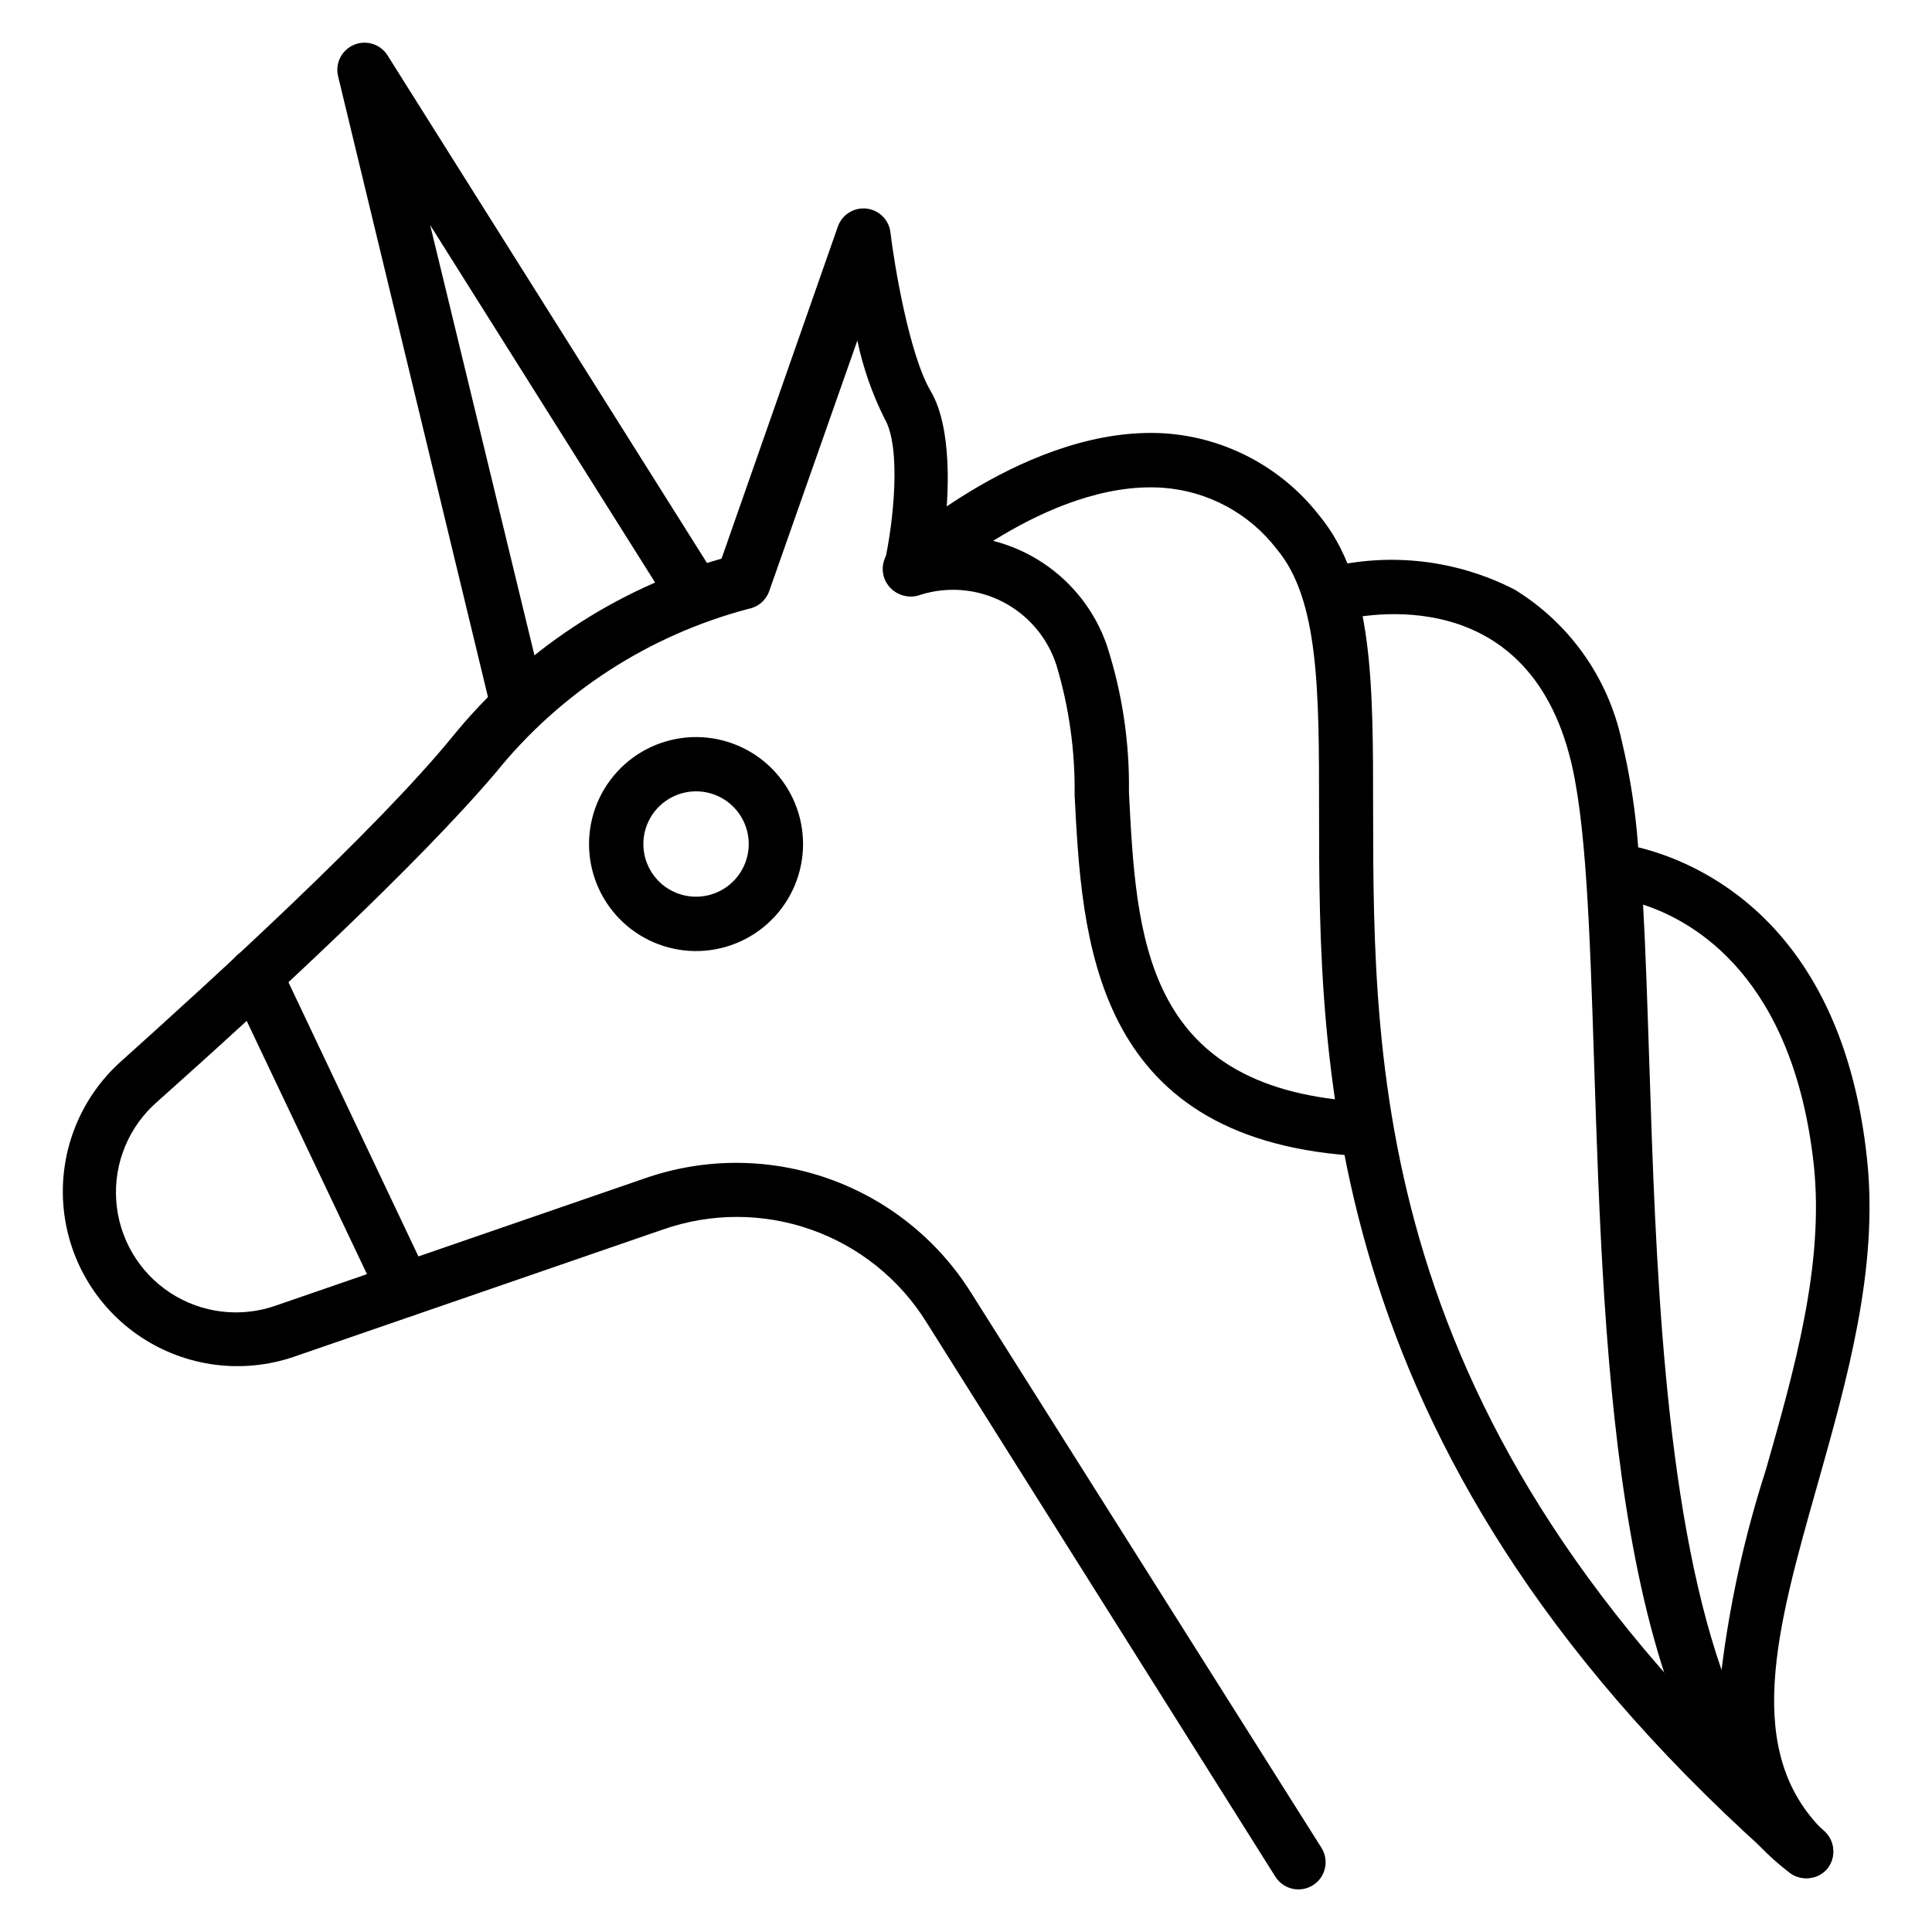
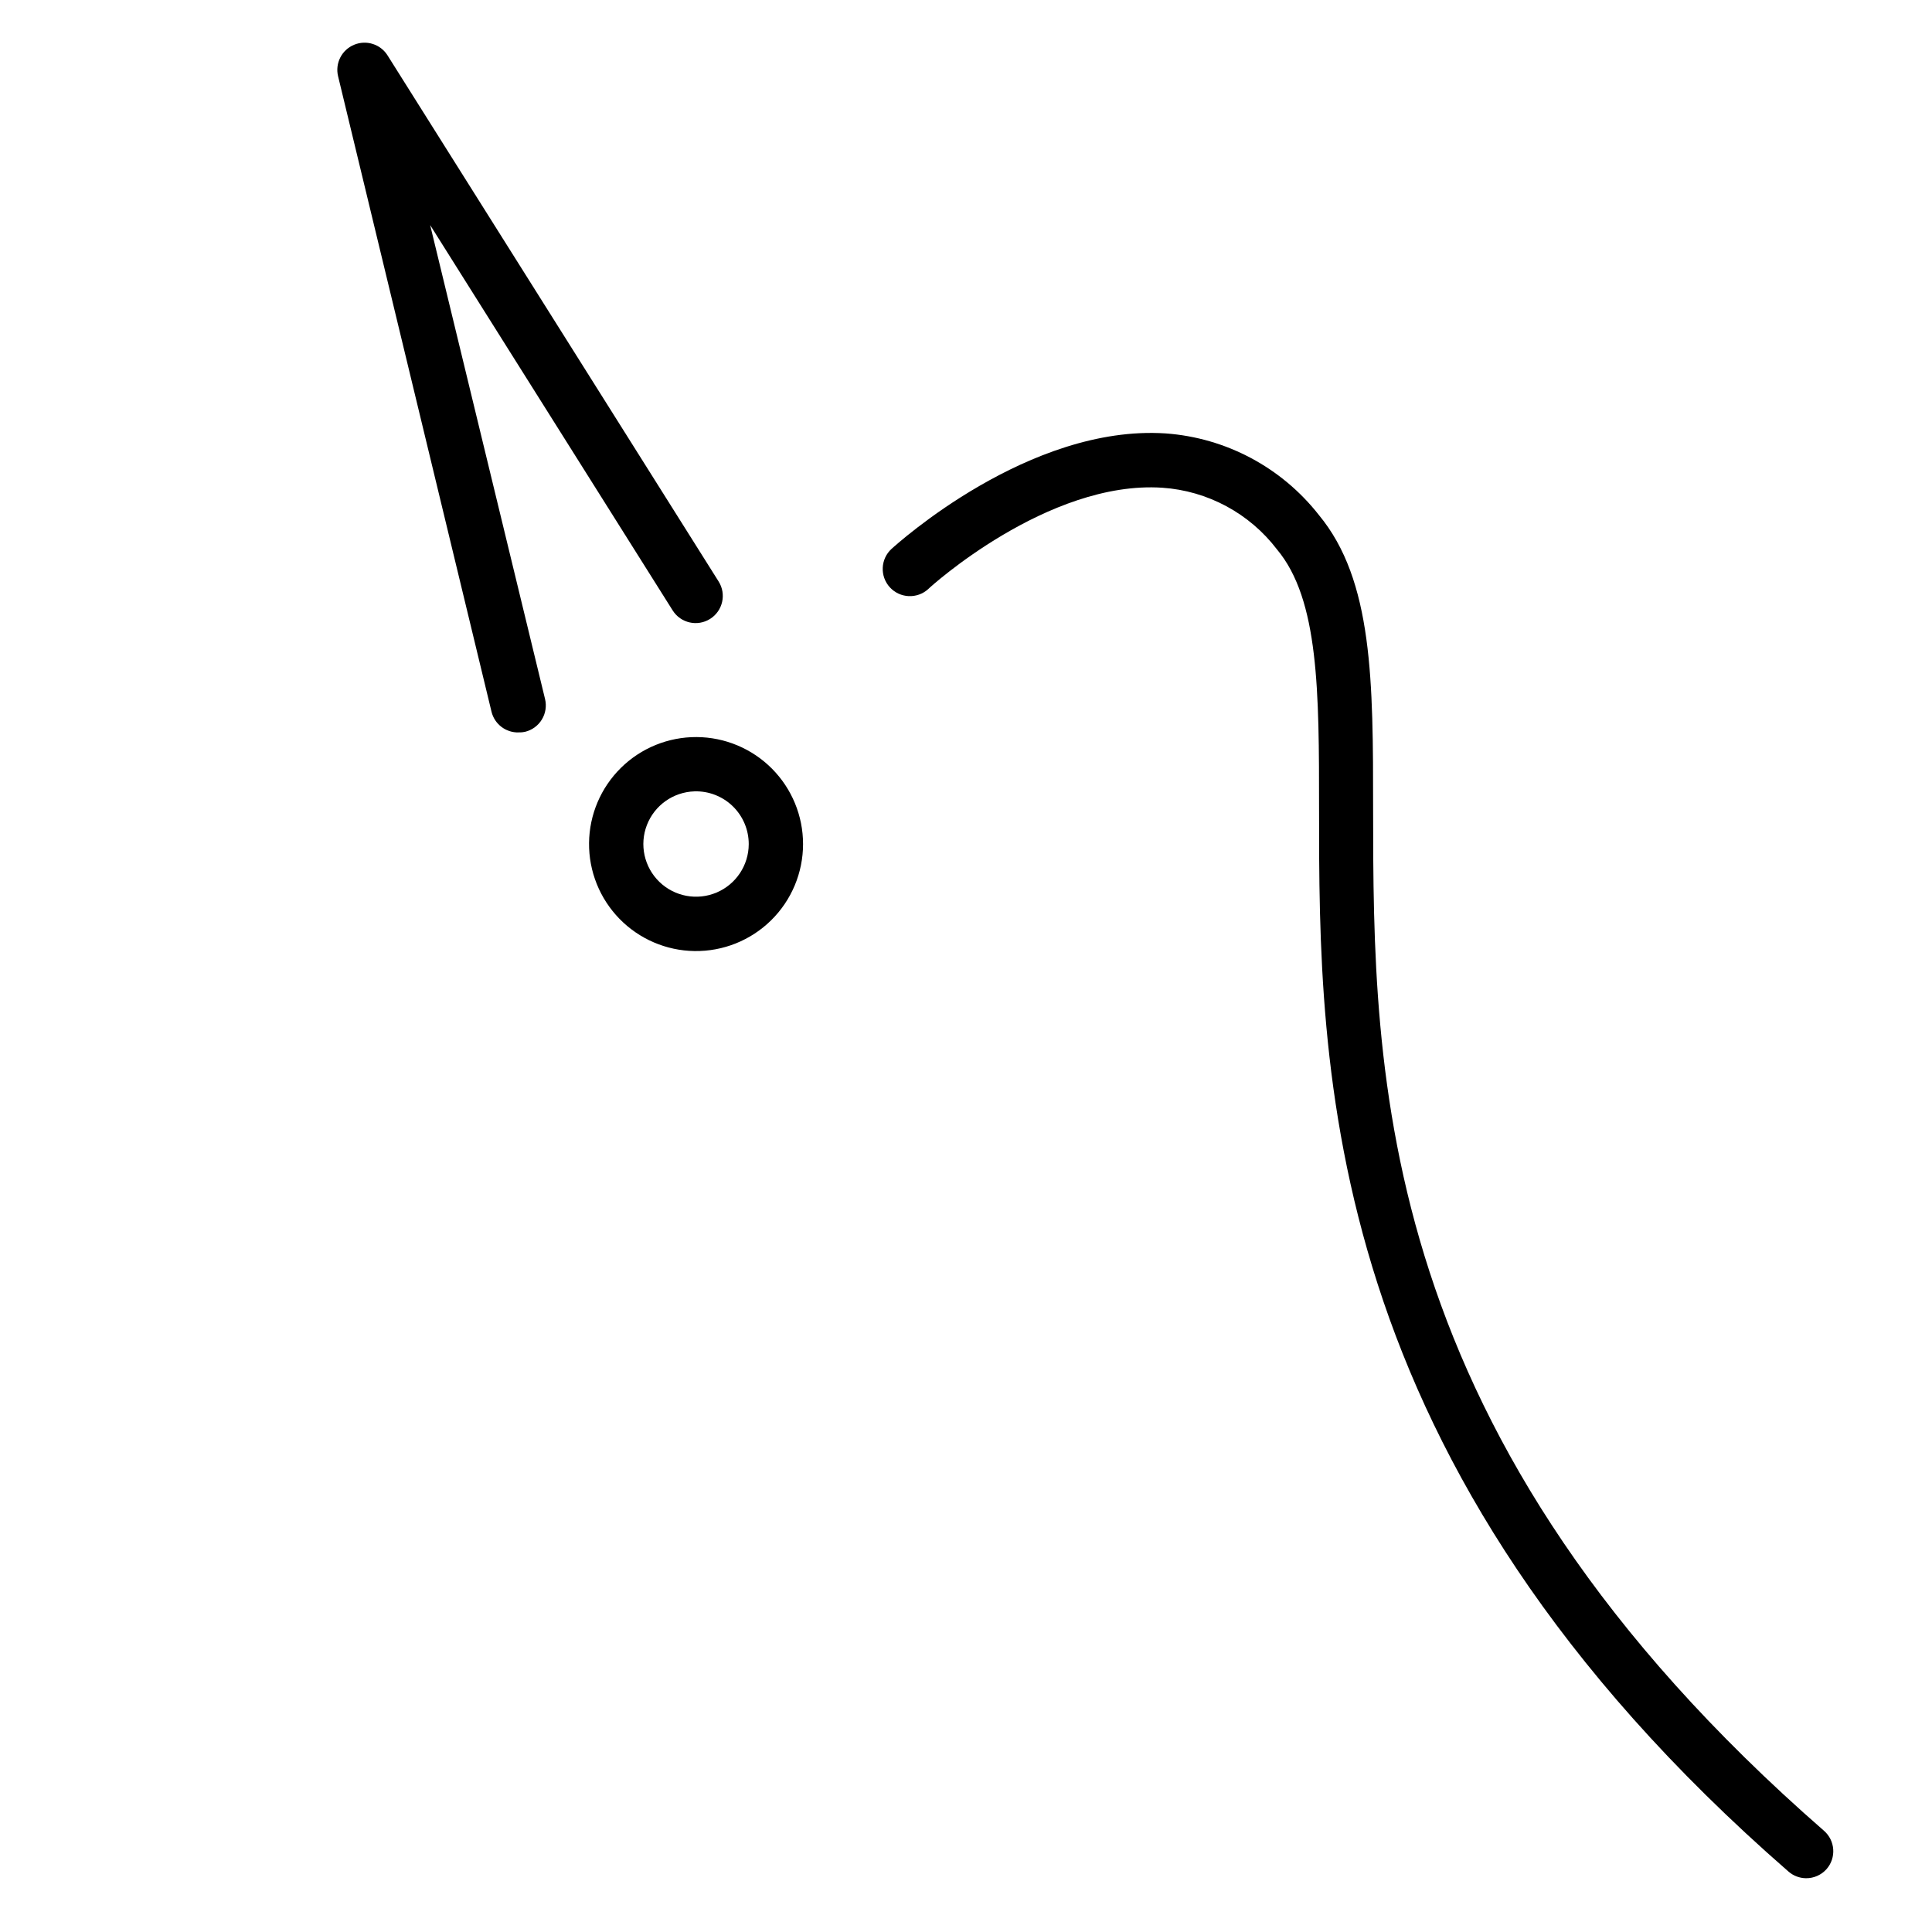
<svg xmlns="http://www.w3.org/2000/svg" fill="#000000" width="800px" height="800px" version="1.1" viewBox="144 144 512 512">
  <g>
-     <path d="m488.09 644.71c-2.488 0.004-4.801-1.273-6.117-3.383l-92.484-146.97c-7.109-11.402-17.891-20.047-30.566-24.508-12.676-4.461-26.492-4.473-39.176-0.035l-97.883 33.754c-13.578 4.629-28.531 2.699-40.488-5.219-11.961-7.922-19.57-20.938-20.605-35.246-1.031-14.305 4.625-28.281 15.316-37.84 24.039-21.594 67.367-61.031 87.734-85.934v-0.004c18.395-22.699 43.32-39.207 71.398-47.285l30.805-87.949c1.098-3.191 4.266-5.191 7.617-4.812 3.352 0.383 5.988 3.039 6.344 6.394 1.008 8.422 4.965 32.316 10.652 41.961 5.688 9.645 4.965 27.352 3.453 38.434h0.004c9.344-0.531 18.609 1.988 26.398 7.184 7.789 5.191 13.68 12.773 16.785 21.605 4.102 12.613 6.098 25.816 5.902 39.082 1.941 38.289 3.957 77.875 60.023 81.906v-0.004c3.977 0.281 6.973 3.727 6.695 7.703-0.281 3.973-3.727 6.973-7.703 6.691-68.805-4.965-71.469-57.578-73.414-95.578h0.004c0.156-11.648-1.473-23.25-4.824-34.402-2.328-7.227-7.418-13.234-14.156-16.727-6.738-3.492-14.586-4.18-21.828-1.914-2.5 0.957-5.324 0.449-7.336-1.316-2.008-1.77-2.871-4.504-2.238-7.106 2.375-10.723 4.535-30.59 0-38.289-3.277-6.547-5.699-13.492-7.195-20.656l-23.391 66.504-0.004-0.004c-0.875 2.398-2.957 4.152-5.469 4.609-26.285 6.934-49.68 22.059-66.789 43.184-20.512 24.254-60.172 60.961-89.895 87.445-7.512 6.535-11.531 16.211-10.863 26.145 0.672 9.934 5.957 18.984 14.277 24.449 8.324 5.465 18.727 6.719 28.109 3.387l97.883-33.754c15.727-5.445 32.832-5.391 48.52 0.152 15.691 5.543 29.035 16.25 37.848 30.363l92.773 146.97c1.387 2.219 1.461 5.019 0.188 7.309-1.27 2.289-3.688 3.707-6.305 3.703z" />
    <path d="m281.46 338.1c-3.391 0.098-6.387-2.18-7.199-5.469l-40.664-168.42c-0.836-3.449 0.965-6.992 4.246-8.348 3.242-1.348 6.981-0.164 8.852 2.805l87.734 139.41c2.129 3.359 1.129 7.805-2.231 9.93-3.359 2.129-7.805 1.129-9.93-2.231l-64.273-102.13 30.445 125.59c0.453 1.859 0.148 3.828-0.852 5.461-1 1.637-2.609 2.805-4.477 3.246-0.543 0.121-1.098 0.168-1.652 0.145z" />
    <path d="m622.61 641.75c-1.723-0.02-3.383-0.656-4.676-1.797-124.37-108.39-124.37-212.68-124.37-281.7 0-30.949 0-55.348-11.156-68.66-7.301-9.562-18.367-15.516-30.371-16.34-30.371-2.016-61.754 26.484-62.039 26.848-2.941 2.684-7.504 2.473-10.188-0.469-2.68-2.941-2.473-7.5 0.469-10.184 1.441-1.297 36.418-32.965 72.621-30.59 15.969 1.152 30.711 8.996 40.594 21.594 14.395 17.344 14.395 44.121 14.395 77.945 0.07 70.391 0.07 166.62 119.47 270.76 3 2.606 3.324 7.144 0.723 10.148-1.383 1.57-3.379 2.465-5.473 2.445z" />
-     <path d="m622.61 641.75c-1.555 0-3.07-0.504-4.316-1.438-46.062-34.836-49.23-134.3-51.82-214.19-1.152-35.121-2.086-65.496-6.621-82.191-12.812-47.789-58.297-35.988-60.242-35.625v-0.004c-3.836 1.055-7.801-1.203-8.852-5.039-1.055-3.836 1.199-7.797 5.035-8.852 16.695-4.094 34.305-2.023 49.59 5.832 14.508 8.887 24.754 23.316 28.359 39.941 2.242 9.316 3.711 18.801 4.391 28.359 15.332 3.742 54.051 19.289 60.672 82.84 3.023 28.789-5.254 58.082-13.242 86.367-10.723 37.859-20.008 70.535 2.086 91.836 2.731 2.656 2.918 6.981 0.434 9.863-1.41 1.52-3.402 2.356-5.473 2.301zm-43.184-258.09c0.719 12.738 1.152 26.918 1.656 42.031 1.656 51.461 3.742 116.38 19.145 160.86 2.238-17.984 6.164-35.723 11.73-52.973 7.629-26.773 15.473-54.41 12.738-80.68-5.394-49.879-31.738-64.848-45.484-69.238z" />
-     <path d="m251.16 492.99c-2.769-0.008-5.289-1.605-6.481-4.102l-39.512-83.203c-0.855-1.734-0.977-3.734-0.336-5.559s1.984-3.316 3.734-4.137c1.746-0.82 3.754-0.902 5.566-0.23 1.809 0.672 3.273 2.043 4.062 3.809l39.441 83.199c1.699 3.578 0.188 7.859-3.383 9.574-0.977 0.418-2.031 0.641-3.094 0.648z" />
    <path d="m328.03 396.04c-7.496-0.113-14.641-3.191-19.875-8.559-5.231-5.367-8.125-12.586-8.051-20.082 0.074-7.496 3.117-14.656 8.457-19.914 5.34-5.262 12.547-8.191 20.039-8.156 7.496 0.039 14.672 3.043 19.961 8.355 5.285 5.312 8.254 12.504 8.258 20 0 7.594-3.047 14.875-8.461 20.203-5.41 5.332-12.734 8.27-20.328 8.152zm0-42.32c-5.606 0.176-10.562 3.684-12.59 8.914-2.027 5.227-0.727 11.16 3.297 15.066 4.027 3.902 9.996 5.019 15.16 2.836 5.164-2.184 8.523-7.246 8.527-12.852 0-3.781-1.531-7.398-4.242-10.031-2.715-2.629-6.375-4.051-10.152-3.934z" />
  </g>
</svg>